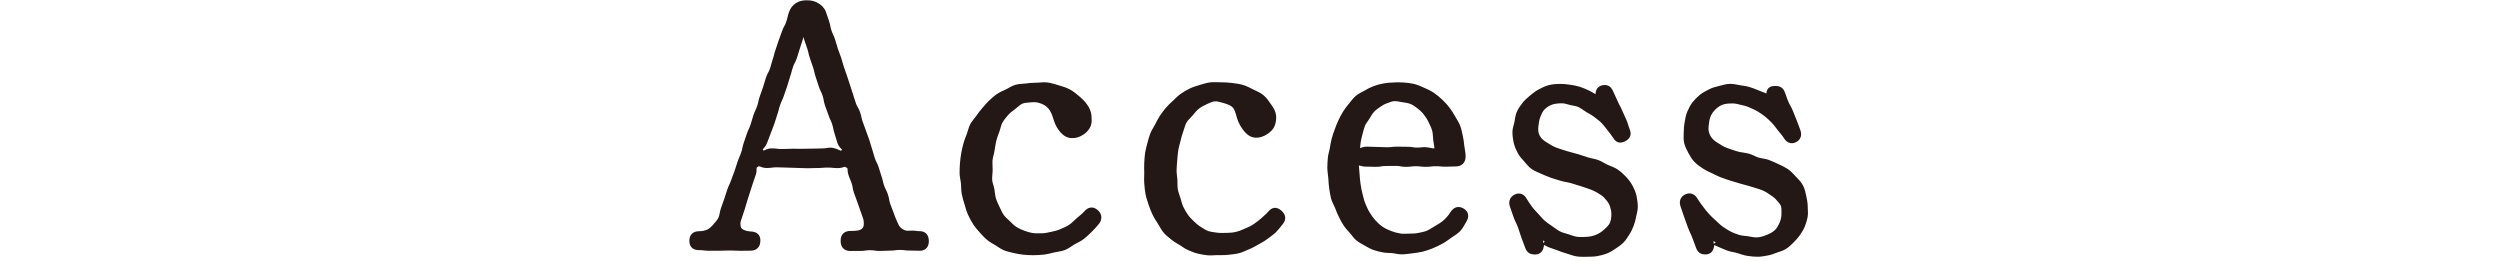
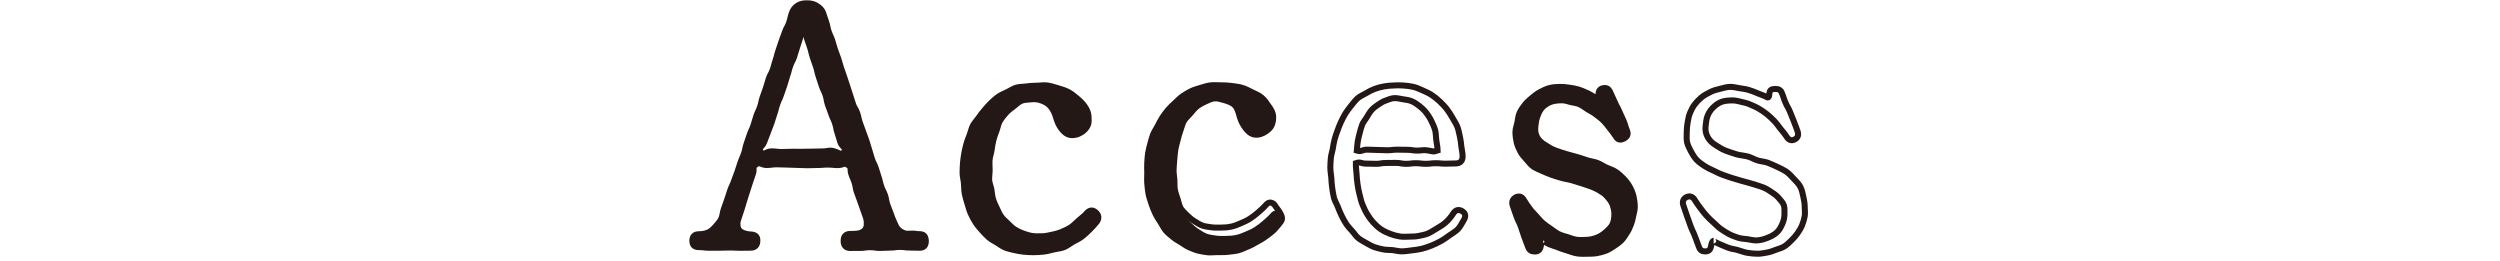
<svg xmlns="http://www.w3.org/2000/svg" version="1.1" id="レイヤー_2" x="0px" y="0px" width="248.986px" height="25.992px" viewBox="0 0 248.986 25.992" enable-background="new 0 0 248.986 25.992" xml:space="preserve">
  <g>
    <g>
      <g>
        <path fill="#231815" d="M92.209,23.984c0,0.439-0.169,0.689-0.608,0.689c-0.495,0-0.495-0.019-0.99-0.019     c-0.496,0-0.496-0.062-0.991-0.062c-0.493,0-0.493,0.069-0.987,0.069c-0.496,0-0.496,0.032-0.992,0.032     c-0.497,0-0.497-0.074-0.994-0.074c-0.498,0-0.498,0.075-0.996,0.075s-0.498,0.001-0.996,0.001c-0.44,0-0.654-0.285-0.631-0.749     c0-0.417,0.226-0.647,0.666-0.647c0.447,0,0.811-0.014,1.074-0.127c0.378-0.162,0.565-0.462,0.565-0.857     c0-0.162,0.001-0.372-0.068-0.604c-0.142-0.442-0.164-0.436-0.308-0.876s-0.163-0.435-0.307-0.875     c-0.145-0.442-0.175-0.432-0.32-0.874c-0.145-0.443-0.073-0.468-0.218-0.911c-0.145-0.444-0.185-0.432-0.33-0.876     c-0.145-0.444,0.073-0.6-0.314-0.862c-0.419-0.286-0.491,0.006-0.998,0.006c-0.509,0-0.509-0.053-1.019-0.053     c-0.508,0-0.508,0.044-1.016,0.044c-0.509,0-0.509,0.022-1.018,0.022c-0.507,0-0.507-0.031-1.014-0.031     c-0.509,0-0.509-0.033-1.019-0.033c-0.51,0-0.51-0.028-1.021-0.028c-0.512,0-0.512,0.069-1.023,0.069s-0.623-0.342-1.048-0.058     c-0.388,0.258-0.144,0.472-0.294,0.912c-0.149,0.44-0.15,0.44-0.3,0.881c-0.15,0.442-0.137,0.447-0.288,0.89     c-0.151,0.443-0.131,0.449-0.282,0.893c-0.151,0.445-0.12,0.456-0.271,0.9c-0.151,0.444-0.145,0.447-0.298,0.891     c-0.07,0.186-0.113,0.354-0.113,0.539c0,0.367,0.1,0.654,0.397,0.829c0.227,0.133,0.549,0.228,0.951,0.247     c0.439,0.023,0.66,0.209,0.637,0.626c0,0.439-0.23,0.685-0.67,0.685c-0.511,0-0.511,0.011-1.021,0.011     c-0.513,0-0.513-0.03-1.027-0.03c-0.514,0-0.514,0.022-1.028,0.022c-0.516,0-0.516,0.005-1.031,0.005s-0.516-0.064-1.031-0.064     c-0.44,0-0.662-0.188-0.662-0.628s0.222-0.654,0.662-0.654c0.338,0,0.651-0.06,0.931-0.186c0.28-0.126,0.505-0.345,0.726-0.599     c0.191-0.221,0.418-0.455,0.565-0.771c0.173-0.459,0.09-0.488,0.25-0.951s0.167-0.461,0.327-0.924     c0.16-0.463,0.144-0.468,0.304-0.931c0.16-0.464,0.212-0.446,0.373-0.91s0.182-0.456,0.342-0.92s0.144-0.469,0.304-0.933     c0.16-0.463,0.198-0.45,0.358-0.913c0.16-0.464,0.093-0.487,0.253-0.951c0.16-0.463,0.156-0.464,0.315-0.927     c0.16-0.462,0.209-0.444,0.369-0.906s0.125-0.475,0.284-0.937c0.16-0.465,0.212-0.447,0.372-0.911s0.098-0.485,0.258-0.949     c0.16-0.463,0.166-0.461,0.326-0.925c0.161-0.465,0.126-0.477,0.287-0.942c0.16-0.464,0.239-0.437,0.399-0.901     c0.16-0.464,0.122-0.477,0.282-0.941c0.16-0.463,0.117-0.478,0.277-0.941c0.161-0.466,0.152-0.469,0.313-0.934     c0.161-0.466,0.178-0.46,0.338-0.927c0.162-0.468,0.246-0.438,0.408-0.906c0.162-0.468,0.111-0.485,0.27-0.954     c0.118-0.368,0.33-0.617,0.601-0.79c0.257-0.165,0.57-0.23,0.965-0.219c0.38,0,0.669,0.089,0.92,0.245     c0.269,0.167,0.52,0.372,0.64,0.719c0.154,0.453,0.155,0.453,0.308,0.907c0.154,0.454,0.088,0.476,0.241,0.929     c0.154,0.454,0.205,0.437,0.358,0.89c0.154,0.454,0.121,0.465,0.275,0.919c0.154,0.455,0.176,0.447,0.33,0.901     s0.121,0.465,0.274,0.919c0.154,0.454,0.161,0.451,0.314,0.905c0.154,0.455,0.148,0.457,0.302,0.911     c0.153,0.453,0.139,0.458,0.292,0.911c0.153,0.452,0.141,0.456,0.294,0.908c0.154,0.453,0.256,0.419,0.409,0.872     c0.154,0.455,0.1,0.474,0.254,0.929c0.153,0.454,0.174,0.447,0.328,0.901s0.173,0.447,0.327,0.901     c0.154,0.455,0.129,0.464,0.283,0.92c0.154,0.454,0.122,0.466,0.276,0.921c0.154,0.454,0.222,0.431,0.376,0.885     s0.133,0.461,0.287,0.915c0.154,0.456,0.107,0.473,0.262,0.929c0.155,0.457,0.225,0.433,0.379,0.89     c0.155,0.458,0.079,0.484,0.234,0.942c0.155,0.458,0.189,0.446,0.344,0.904c0.097,0.292,0.198,0.546,0.299,0.765     c0.14,0.3,0.237,0.569,0.385,0.729c0.173,0.198,0.412,0.345,0.671,0.437c0.226,0.081,0.498,0.032,0.79,0.032     c0.365,0,0.365,0.057,0.729,0.057C92.017,23.326,92.186,23.545,92.209,23.984z M84.071,15.125c0.302-0.39-0.223-0.49-0.376-0.959     c-0.153-0.47-0.135-0.475-0.288-0.944c-0.154-0.471-0.095-0.49-0.249-0.961s-0.219-0.45-0.372-0.921     c-0.153-0.47-0.184-0.46-0.337-0.93c-0.154-0.473-0.083-0.495-0.237-0.968c-0.154-0.471-0.225-0.447-0.378-0.919     c-0.154-0.472-0.155-0.472-0.309-0.943c-0.153-0.47-0.106-0.484-0.26-0.955c-0.154-0.472-0.17-0.467-0.324-0.939     c-0.154-0.473-0.11-0.487-0.265-0.96c-0.154-0.475-0.168-0.47-0.323-0.944c-0.154-0.474,0.183-0.983-0.315-0.992     c-0.496-0.009-0.187,0.506-0.349,0.975c-0.162,0.469-0.144,0.476-0.306,0.945c-0.163,0.472-0.132,0.482-0.295,0.954     c-0.162,0.47-0.234,0.445-0.397,0.916c-0.163,0.471-0.123,0.485-0.286,0.956c-0.163,0.472-0.128,0.483-0.292,0.955     c-0.163,0.471-0.162,0.472-0.325,0.942c-0.163,0.473-0.213,0.455-0.376,0.927c-0.163,0.47-0.121,0.484-0.283,0.954     c-0.163,0.473-0.143,0.479-0.306,0.952c-0.164,0.473-0.193,0.463-0.356,0.936c-0.164,0.475-0.195,0.464-0.359,0.938     c-0.164,0.475-0.646,0.581-0.348,0.985c0.305,0.414,0.553-0.05,1.067-0.05c0.513,0,0.513,0.065,1.026,0.065     c0.514,0,0.514-0.025,1.027-0.025c0.512,0,0.512,0.002,1.023,0.002c0.514,0,0.514-0.015,1.029-0.015s0.515-0.021,1.03-0.021     c0.517,0,0.542-0.154,1.044-0.031C83.574,15.188,83.754,15.533,84.071,15.125z" />
        <path fill="none" stroke="#231815" stroke-width="0.6" stroke-linecap="round" stroke-miterlimit="10" d="M92.209,23.984     c0,0.439-0.169,0.689-0.608,0.689c-0.495,0-0.495-0.019-0.99-0.019c-0.496,0-0.496-0.062-0.991-0.062     c-0.493,0-0.493,0.069-0.987,0.069c-0.496,0-0.496,0.032-0.992,0.032c-0.497,0-0.497-0.074-0.994-0.074     c-0.498,0-0.498,0.075-0.996,0.075s-0.498,0.001-0.996,0.001c-0.44,0-0.654-0.285-0.631-0.749c0-0.417,0.226-0.647,0.666-0.647     c0.447,0,0.811-0.014,1.074-0.127c0.378-0.162,0.565-0.462,0.565-0.857c0-0.162,0.001-0.372-0.068-0.604     c-0.142-0.442-0.164-0.436-0.308-0.876s-0.163-0.435-0.307-0.875c-0.145-0.442-0.175-0.432-0.32-0.874     c-0.145-0.443-0.073-0.468-0.218-0.911c-0.145-0.444-0.185-0.432-0.33-0.876c-0.145-0.444,0.073-0.6-0.314-0.862     c-0.419-0.286-0.491,0.006-0.998,0.006c-0.509,0-0.509-0.053-1.019-0.053c-0.508,0-0.508,0.044-1.016,0.044     c-0.509,0-0.509,0.022-1.018,0.022c-0.507,0-0.507-0.031-1.014-0.031c-0.509,0-0.509-0.033-1.019-0.033     c-0.51,0-0.51-0.028-1.021-0.028c-0.512,0-0.512,0.069-1.023,0.069s-0.623-0.342-1.048-0.058     c-0.388,0.258-0.144,0.472-0.294,0.912c-0.149,0.44-0.15,0.44-0.3,0.881c-0.15,0.442-0.137,0.447-0.288,0.89     c-0.151,0.443-0.131,0.449-0.282,0.893c-0.151,0.445-0.12,0.456-0.271,0.9c-0.151,0.444-0.145,0.447-0.298,0.891     c-0.07,0.186-0.113,0.354-0.113,0.539c0,0.367,0.1,0.654,0.397,0.829c0.227,0.133,0.549,0.228,0.951,0.247     c0.439,0.023,0.66,0.209,0.637,0.626c0,0.439-0.23,0.685-0.67,0.685c-0.511,0-0.511,0.011-1.021,0.011     c-0.513,0-0.513-0.03-1.027-0.03c-0.514,0-0.514,0.022-1.028,0.022c-0.516,0-0.516,0.005-1.031,0.005s-0.516-0.064-1.031-0.064     c-0.44,0-0.662-0.188-0.662-0.628s0.222-0.654,0.662-0.654c0.338,0,0.651-0.06,0.931-0.186c0.28-0.126,0.505-0.345,0.726-0.599     c0.191-0.221,0.418-0.455,0.565-0.771c0.173-0.459,0.09-0.488,0.25-0.951s0.167-0.461,0.327-0.924     c0.16-0.463,0.144-0.468,0.304-0.931c0.16-0.464,0.212-0.446,0.373-0.91s0.182-0.456,0.342-0.92s0.144-0.469,0.304-0.933     c0.16-0.463,0.198-0.45,0.358-0.913c0.16-0.464,0.093-0.487,0.253-0.951c0.16-0.463,0.156-0.464,0.315-0.927     c0.16-0.462,0.209-0.444,0.369-0.906s0.125-0.475,0.284-0.937c0.16-0.465,0.212-0.447,0.372-0.911s0.098-0.485,0.258-0.949     c0.16-0.463,0.166-0.461,0.326-0.925c0.161-0.465,0.126-0.477,0.287-0.942c0.16-0.464,0.239-0.437,0.399-0.901     c0.16-0.464,0.122-0.477,0.282-0.941c0.16-0.463,0.117-0.478,0.277-0.941c0.161-0.466,0.152-0.469,0.313-0.934     c0.161-0.466,0.178-0.46,0.338-0.927c0.162-0.468,0.246-0.438,0.408-0.906c0.162-0.468,0.111-0.485,0.27-0.954     c0.118-0.368,0.33-0.617,0.601-0.79c0.257-0.165,0.57-0.23,0.965-0.219c0.38,0,0.669,0.089,0.92,0.245     c0.269,0.167,0.52,0.372,0.64,0.719c0.154,0.453,0.155,0.453,0.308,0.907c0.154,0.454,0.088,0.476,0.241,0.929     c0.154,0.454,0.205,0.437,0.358,0.89c0.154,0.454,0.121,0.465,0.275,0.919c0.154,0.455,0.176,0.447,0.33,0.901     s0.121,0.465,0.274,0.919c0.154,0.454,0.161,0.451,0.314,0.905c0.154,0.455,0.148,0.457,0.302,0.911     c0.153,0.453,0.139,0.458,0.292,0.911c0.153,0.452,0.141,0.456,0.294,0.908c0.154,0.453,0.256,0.419,0.409,0.872     c0.154,0.455,0.1,0.474,0.254,0.929c0.153,0.454,0.174,0.447,0.328,0.901s0.173,0.447,0.327,0.901     c0.154,0.455,0.129,0.464,0.283,0.92c0.154,0.454,0.122,0.466,0.276,0.921c0.154,0.454,0.222,0.431,0.376,0.885     s0.133,0.461,0.287,0.915c0.154,0.456,0.107,0.473,0.262,0.929c0.155,0.457,0.225,0.433,0.379,0.89     c0.155,0.458,0.079,0.484,0.234,0.942c0.155,0.458,0.189,0.446,0.344,0.904c0.097,0.292,0.198,0.546,0.299,0.765     c0.14,0.3,0.237,0.569,0.385,0.729c0.173,0.198,0.412,0.345,0.671,0.437c0.226,0.081,0.498,0.032,0.79,0.032     c0.365,0,0.365,0.057,0.729,0.057C92.017,23.326,92.186,23.545,92.209,23.984z M84.071,15.125c0.302-0.39-0.223-0.49-0.376-0.959     c-0.153-0.47-0.135-0.475-0.288-0.944c-0.154-0.471-0.095-0.49-0.249-0.961s-0.219-0.45-0.372-0.921     c-0.153-0.47-0.184-0.46-0.337-0.93c-0.154-0.473-0.083-0.495-0.237-0.968c-0.154-0.471-0.225-0.447-0.378-0.919     c-0.154-0.472-0.155-0.472-0.309-0.943c-0.153-0.47-0.106-0.484-0.26-0.955c-0.154-0.472-0.17-0.467-0.324-0.939     c-0.154-0.473-0.11-0.487-0.265-0.96c-0.154-0.475-0.168-0.47-0.323-0.944c-0.154-0.474,0.183-0.983-0.315-0.992     c-0.496-0.009-0.187,0.506-0.349,0.975c-0.162,0.469-0.144,0.476-0.306,0.945c-0.163,0.472-0.132,0.482-0.295,0.954     c-0.162,0.47-0.234,0.445-0.397,0.916c-0.163,0.471-0.123,0.485-0.286,0.956c-0.163,0.472-0.128,0.483-0.292,0.955     c-0.163,0.471-0.162,0.472-0.325,0.942c-0.163,0.473-0.213,0.455-0.376,0.927c-0.163,0.47-0.121,0.484-0.283,0.954     c-0.163,0.473-0.143,0.479-0.306,0.952c-0.164,0.473-0.193,0.463-0.356,0.936c-0.164,0.475-0.195,0.464-0.359,0.938     c-0.164,0.475-0.646,0.581-0.348,0.985c0.305,0.414,0.553-0.05,1.067-0.05c0.513,0,0.513,0.065,1.026,0.065     c0.514,0,0.514-0.025,1.027-0.025c0.512,0,0.512,0.002,1.023,0.002c0.514,0,0.514-0.015,1.029-0.015s0.515-0.021,1.03-0.021     c0.517,0,0.542-0.154,1.044-0.031C83.574,15.188,83.754,15.533,84.071,15.125z" />
      </g>
      <g>
        <path fill="#231815" d="M109.23,22.092c-0.219,0.279-0.463,0.53-0.702,0.771c-0.248,0.251-0.502,0.491-0.773,0.701     c-0.276,0.214-0.601,0.349-0.901,0.519c-0.301,0.172-0.572,0.409-0.896,0.536c-0.319,0.126-0.678,0.144-1.02,0.227     c-0.331,0.081-0.663,0.173-1.015,0.214c-0.336,0.039-0.682,0.053-1.038,0.056c-0.324,0-0.637-0.016-0.942-0.05     c-0.321-0.037-0.631-0.087-0.931-0.162c-0.31-0.077-0.625-0.136-0.912-0.255c-0.292-0.121-0.545-0.319-0.813-0.483     c-0.267-0.163-0.552-0.304-0.795-0.509c-0.237-0.199-0.45-0.435-0.665-0.674c-0.231-0.258-0.462-0.521-0.652-0.81     c-0.188-0.286-0.348-0.596-0.495-0.913c-0.143-0.309-0.224-0.647-0.328-0.984c-0.1-0.321-0.205-0.648-0.269-0.996     c-0.062-0.331-0.053-0.679-0.083-1.034c-0.028-0.335-0.133-0.677-0.133-1.033c0-0.329,0.015-0.653,0.039-0.968     c0.024-0.328,0.077-0.648,0.127-0.96c0.052-0.324,0.135-0.638,0.215-0.944c0.083-0.315,0.213-0.609,0.325-0.906     c0.115-0.304,0.173-0.631,0.318-0.915c0.147-0.286,0.387-0.519,0.566-0.784c0.179-0.266,0.375-0.514,0.585-0.759     c0.22-0.256,0.423-0.511,0.658-0.727c0.248-0.228,0.487-0.453,0.752-0.636c0.274-0.188,0.582-0.306,0.874-0.446     c0.295-0.144,0.57-0.34,0.884-0.435c0.311-0.093,0.649-0.074,0.978-0.12c0.318-0.044,0.638-0.075,0.974-0.075     c0.383,0,0.753-0.072,1.1-0.032c0.379,0.045,0.729,0.175,1.065,0.268c0.365,0.101,0.712,0.21,1.026,0.368     c0.332,0.167,0.611,0.399,0.886,0.63c0.325,0.265,0.576,0.523,0.767,0.787c0.245,0.338,0.375,0.658,0.401,0.996     c0.022,0.331,0.042,0.632-0.057,0.884c-0.108,0.277-0.311,0.503-0.565,0.685c-0.371,0.255-0.789,0.381-1.229,0.312     c-0.367-0.079-0.652-0.349-0.908-0.701c-0.196-0.271-0.346-0.618-0.477-1.051c-0.139-0.509-0.348-0.838-0.51-1.046     c-0.255-0.324-0.626-0.557-1.159-0.695c-0.302-0.084-0.597-0.078-0.909-0.044c-0.292,0.033-0.615,0.022-0.915,0.159     c-0.262,0.12-0.482,0.356-0.75,0.556c-0.265,0.199-0.538,0.392-0.759,0.653c-0.209,0.248-0.435,0.507-0.604,0.811     c-0.156,0.28-0.203,0.627-0.325,0.955c-0.112,0.301-0.23,0.609-0.314,0.949c-0.076,0.312-0.121,0.64-0.173,0.983     c-0.048,0.32-0.175,0.645-0.203,0.993c-0.026,0.324,0.021,0.664,0.013,1.013c-0.004,0.332-0.07,0.658-0.048,0.969     c0.023,0.331,0.17,0.636,0.224,0.941c0.057,0.325,0.066,0.65,0.157,0.948c0.096,0.314,0.236,0.602,0.37,0.885     c0.138,0.294,0.265,0.589,0.444,0.85c0.185,0.264,0.432,0.459,0.65,0.671c0.228,0.22,0.436,0.454,0.7,0.616     c0.263,0.162,0.545,0.3,0.844,0.405c0.286,0.101,0.588,0.199,0.907,0.248c0.297,0.045,0.614,0.029,0.939,0.029     c0.347,0,0.677-0.082,1.01-0.151c0.332-0.07,0.658-0.148,0.976-0.287c0.305-0.134,0.624-0.265,0.916-0.462     c0.273-0.185,0.512-0.434,0.774-0.674c0.243-0.223,0.536-0.416,0.77-0.687c0.278-0.324,0.563-0.415,0.888-0.16     C109.434,21.388,109.485,21.744,109.23,22.092z" />
        <path fill="none" stroke="#231815" stroke-width="0.6" stroke-linecap="round" stroke-miterlimit="10" d="M109.23,22.092     c-0.219,0.279-0.463,0.53-0.702,0.771c-0.248,0.251-0.502,0.491-0.773,0.701c-0.276,0.214-0.601,0.349-0.901,0.519     c-0.301,0.172-0.572,0.409-0.896,0.536c-0.319,0.126-0.678,0.144-1.02,0.227c-0.331,0.081-0.663,0.173-1.015,0.214     c-0.336,0.039-0.682,0.053-1.038,0.056c-0.324,0-0.637-0.016-0.942-0.05c-0.321-0.037-0.631-0.087-0.931-0.162     c-0.31-0.077-0.625-0.136-0.912-0.255c-0.292-0.121-0.545-0.319-0.813-0.483c-0.267-0.163-0.552-0.304-0.795-0.509     c-0.237-0.199-0.45-0.435-0.665-0.674c-0.231-0.258-0.462-0.521-0.652-0.81c-0.188-0.286-0.348-0.596-0.495-0.913     c-0.143-0.309-0.224-0.647-0.328-0.984c-0.1-0.321-0.205-0.648-0.269-0.996c-0.062-0.331-0.053-0.679-0.083-1.034     c-0.028-0.335-0.133-0.677-0.133-1.033c0-0.329,0.015-0.653,0.039-0.968c0.024-0.328,0.077-0.648,0.127-0.96     c0.052-0.324,0.135-0.638,0.215-0.944c0.083-0.315,0.213-0.609,0.325-0.906c0.115-0.304,0.173-0.631,0.318-0.915     c0.147-0.286,0.387-0.519,0.566-0.784c0.179-0.266,0.375-0.514,0.585-0.759c0.22-0.256,0.423-0.511,0.658-0.727     c0.248-0.228,0.487-0.453,0.752-0.636c0.274-0.188,0.582-0.306,0.874-0.446c0.295-0.144,0.57-0.34,0.884-0.435     c0.311-0.093,0.649-0.074,0.978-0.12c0.318-0.044,0.638-0.075,0.974-0.075c0.383,0,0.753-0.072,1.1-0.032     c0.379,0.045,0.729,0.175,1.065,0.268c0.365,0.101,0.712,0.21,1.026,0.368c0.332,0.167,0.611,0.399,0.886,0.63     c0.325,0.265,0.576,0.523,0.767,0.787c0.245,0.338,0.375,0.658,0.401,0.996c0.022,0.331,0.042,0.632-0.057,0.884     c-0.108,0.277-0.311,0.503-0.565,0.685c-0.371,0.255-0.789,0.381-1.229,0.312c-0.367-0.079-0.652-0.349-0.908-0.701     c-0.196-0.271-0.346-0.618-0.477-1.051c-0.139-0.509-0.348-0.838-0.51-1.046c-0.255-0.324-0.626-0.557-1.159-0.695     c-0.302-0.084-0.597-0.078-0.909-0.044c-0.292,0.033-0.615,0.022-0.915,0.159c-0.262,0.12-0.482,0.356-0.75,0.556     c-0.265,0.199-0.538,0.392-0.759,0.653c-0.209,0.248-0.435,0.507-0.604,0.811c-0.156,0.28-0.203,0.627-0.325,0.955     c-0.112,0.301-0.23,0.609-0.314,0.949c-0.076,0.312-0.121,0.64-0.173,0.983c-0.048,0.32-0.175,0.645-0.203,0.993     c-0.026,0.324,0.021,0.664,0.013,1.013c-0.004,0.332-0.07,0.658-0.048,0.969c0.023,0.331,0.17,0.636,0.224,0.941     c0.057,0.325,0.066,0.65,0.157,0.948c0.096,0.314,0.236,0.602,0.37,0.885c0.138,0.294,0.265,0.589,0.444,0.85     c0.185,0.264,0.432,0.459,0.65,0.671c0.228,0.22,0.436,0.454,0.7,0.616c0.263,0.162,0.545,0.3,0.844,0.405     c0.286,0.101,0.588,0.199,0.907,0.248c0.297,0.045,0.614,0.029,0.939,0.029c0.347,0,0.677-0.082,1.01-0.151     c0.332-0.07,0.658-0.148,0.976-0.287c0.305-0.134,0.624-0.265,0.916-0.462c0.273-0.185,0.512-0.434,0.774-0.674     c0.243-0.223,0.536-0.416,0.77-0.687c0.278-0.324,0.563-0.415,0.888-0.16C109.434,21.388,109.485,21.744,109.23,22.092z" />
      </g>
      <g>
        <path fill="#231815" d="M127.557,22.086c-0.219,0.279-0.43,0.562-0.669,0.803c-0.249,0.251-0.546,0.441-0.816,0.651     c-0.276,0.214-0.583,0.374-0.882,0.544c-0.301,0.172-0.598,0.344-0.922,0.471c-0.319,0.126-0.63,0.298-0.972,0.381     c-0.331,0.081-0.682,0.105-1.034,0.146c-0.336,0.039-0.684,0.023-1.04,0.026c-0.324,0-0.644,0.051-0.949,0.017     c-0.321-0.037-0.639-0.089-0.938-0.164c-0.31-0.077-0.603-0.21-0.89-0.329c-0.292-0.121-0.539-0.323-0.808-0.487     c-0.267-0.163-0.545-0.308-0.788-0.513c-0.237-0.199-0.494-0.39-0.708-0.629c-0.231-0.258-0.371-0.585-0.561-0.874     c-0.188-0.286-0.378-0.569-0.524-0.887c-0.143-0.309-0.279-0.624-0.383-0.961c-0.1-0.321-0.225-0.647-0.29-0.995     c-0.062-0.331-0.093-0.679-0.123-1.034c-0.028-0.335,0-0.684,0-1.04c0-0.329-0.026-0.651-0.002-0.966     c0.024-0.328,0.032-0.655,0.082-0.967c0.052-0.324,0.14-0.639,0.22-0.945c0.083-0.315,0.168-0.63,0.28-0.927     c0.115-0.304,0.312-0.568,0.458-0.853c0.147-0.286,0.284-0.577,0.463-0.843s0.365-0.528,0.576-0.773     c0.22-0.256,0.462-0.478,0.698-0.693c0.248-0.228,0.473-0.476,0.738-0.658c0.273-0.188,0.56-0.361,0.852-0.502     c0.295-0.143,0.616-0.234,0.931-0.329c0.311-0.093,0.628-0.2,0.957-0.246c0.318-0.044,0.652-0.014,0.988-0.014     c0.383,0,0.748,0.018,1.094,0.058c0.379,0.045,0.744,0.092,1.08,0.185c0.365,0.101,0.684,0.28,0.999,0.438     c0.332,0.167,0.684,0.297,0.959,0.527c0.325,0.265,0.515,0.596,0.706,0.859c0.245,0.338,0.43,0.649,0.456,0.987     c0.021,0.331-0.029,0.625-0.128,0.877c-0.108,0.277-0.319,0.468-0.573,0.649c-0.371,0.255-0.751,0.389-1.19,0.319     c-0.367-0.079-0.636-0.329-0.892-0.682c-0.196-0.271-0.392-0.595-0.522-1.027c-0.139-0.509-0.264-0.892-0.426-1.1     c-0.255-0.324-0.69-0.5-1.223-0.639c-0.302-0.084-0.606-0.18-0.917-0.146c-0.292,0.033-0.578,0.173-0.878,0.31     c-0.262,0.12-0.537,0.262-0.805,0.461c-0.265,0.199-0.468,0.465-0.688,0.727c-0.209,0.248-0.484,0.467-0.653,0.771     c-0.156,0.28-0.224,0.62-0.346,0.948c-0.112,0.301-0.195,0.622-0.278,0.962c-0.076,0.312-0.178,0.631-0.23,0.975     c-0.048,0.32-0.073,0.655-0.101,1.004c-0.025,0.324-0.058,0.66-0.065,1.009c-0.004,0.332,0.06,0.65,0.082,0.961     c0.023,0.331-0.01,0.657,0.043,0.963c0.057,0.326,0.183,0.624,0.273,0.922c0.096,0.314,0.164,0.63,0.297,0.913     c0.138,0.294,0.307,0.567,0.485,0.828c0.185,0.264,0.405,0.483,0.624,0.695c0.228,0.22,0.46,0.426,0.724,0.588     c0.263,0.162,0.526,0.35,0.825,0.455c0.286,0.101,0.606,0.126,0.925,0.175c0.297,0.045,0.609,0.027,0.935,0.027     c0.347,0,0.681-0.025,1.014-0.096c0.332-0.069,0.64-0.199,0.958-0.338c0.305-0.134,0.618-0.262,0.911-0.459     c0.273-0.185,0.554-0.38,0.816-0.62c0.243-0.223,0.515-0.441,0.747-0.712c0.277-0.324,0.514-0.354,0.838-0.1     C127.721,21.449,127.812,21.738,127.557,22.086z" />
-         <path fill="none" stroke="#231815" stroke-width="0.6" stroke-linecap="round" stroke-miterlimit="10" d="M127.557,22.086     c-0.219,0.279-0.43,0.562-0.669,0.803c-0.249,0.251-0.546,0.441-0.816,0.651c-0.276,0.214-0.583,0.374-0.882,0.544     c-0.301,0.172-0.598,0.344-0.922,0.471c-0.319,0.126-0.63,0.298-0.972,0.381c-0.331,0.081-0.682,0.105-1.034,0.146     c-0.336,0.039-0.684,0.023-1.04,0.026c-0.324,0-0.644,0.051-0.949,0.017c-0.321-0.037-0.639-0.089-0.938-0.164     c-0.31-0.077-0.603-0.21-0.89-0.329c-0.292-0.121-0.539-0.323-0.808-0.487c-0.267-0.163-0.545-0.308-0.788-0.513     c-0.237-0.199-0.494-0.39-0.708-0.629c-0.231-0.258-0.371-0.585-0.561-0.874c-0.188-0.286-0.378-0.569-0.524-0.887     c-0.143-0.309-0.279-0.624-0.383-0.961c-0.1-0.321-0.225-0.647-0.29-0.995c-0.062-0.331-0.093-0.679-0.123-1.034     c-0.028-0.335,0-0.684,0-1.04c0-0.329-0.026-0.651-0.002-0.966c0.024-0.328,0.032-0.655,0.082-0.967     c0.052-0.324,0.14-0.639,0.22-0.945c0.083-0.315,0.168-0.63,0.28-0.927c0.115-0.304,0.312-0.568,0.458-0.853     c0.147-0.286,0.284-0.577,0.463-0.843s0.365-0.528,0.576-0.773c0.22-0.256,0.462-0.478,0.698-0.693     c0.248-0.228,0.473-0.476,0.738-0.658c0.273-0.188,0.56-0.361,0.852-0.502c0.295-0.143,0.616-0.234,0.931-0.329     c0.311-0.093,0.628-0.2,0.957-0.246c0.318-0.044,0.652-0.014,0.988-0.014c0.383,0,0.748,0.018,1.094,0.058     c0.379,0.045,0.744,0.092,1.08,0.185c0.365,0.101,0.684,0.28,0.999,0.438c0.332,0.167,0.684,0.297,0.959,0.527     c0.325,0.265,0.515,0.596,0.706,0.859c0.245,0.338,0.43,0.649,0.456,0.987c0.021,0.331-0.029,0.625-0.128,0.877     c-0.108,0.277-0.319,0.468-0.573,0.649c-0.371,0.255-0.751,0.389-1.19,0.319c-0.367-0.079-0.636-0.329-0.892-0.682     c-0.196-0.271-0.392-0.595-0.522-1.027c-0.139-0.509-0.264-0.892-0.426-1.1c-0.255-0.324-0.69-0.5-1.223-0.639     c-0.302-0.084-0.606-0.18-0.917-0.146c-0.292,0.033-0.578,0.173-0.878,0.31c-0.262,0.12-0.537,0.262-0.805,0.461     c-0.265,0.199-0.468,0.465-0.688,0.727c-0.209,0.248-0.484,0.467-0.653,0.771c-0.156,0.28-0.224,0.62-0.346,0.948     c-0.112,0.301-0.195,0.622-0.278,0.962c-0.076,0.312-0.178,0.631-0.23,0.975c-0.048,0.32-0.073,0.655-0.101,1.004     c-0.025,0.324-0.058,0.66-0.065,1.009c-0.004,0.332,0.06,0.65,0.082,0.961c0.023,0.331-0.01,0.657,0.043,0.963     c0.057,0.326,0.183,0.624,0.273,0.922c0.096,0.314,0.164,0.63,0.297,0.913c0.138,0.294,0.307,0.567,0.485,0.828     c0.185,0.264,0.405,0.483,0.624,0.695c0.228,0.22,0.46,0.426,0.724,0.588c0.263,0.162,0.526,0.35,0.825,0.455     c0.286,0.101,0.606,0.126,0.925,0.175c0.297,0.045,0.609,0.027,0.935,0.027c0.347,0,0.681-0.025,1.014-0.096     c0.332-0.069,0.64-0.199,0.958-0.338c0.305-0.134,0.618-0.262,0.911-0.459c0.273-0.185,0.554-0.38,0.816-0.62     c0.243-0.223,0.515-0.441,0.747-0.712c0.277-0.324,0.514-0.354,0.838-0.1C127.721,21.449,127.812,21.738,127.557,22.086z" />
+         <path fill="none" stroke="#231815" stroke-width="0.6" stroke-linecap="round" stroke-miterlimit="10" d="M127.557,22.086     c-0.219,0.279-0.43,0.562-0.669,0.803c-0.249,0.251-0.546,0.441-0.816,0.651c-0.276,0.214-0.583,0.374-0.882,0.544     c-0.301,0.172-0.598,0.344-0.922,0.471c-0.319,0.126-0.63,0.298-0.972,0.381c-0.331,0.081-0.682,0.105-1.034,0.146     c-0.336,0.039-0.684,0.023-1.04,0.026c-0.324,0-0.644,0.051-0.949,0.017c-0.321-0.037-0.639-0.089-0.938-0.164     c-0.31-0.077-0.603-0.21-0.89-0.329c-0.292-0.121-0.539-0.323-0.808-0.487c-0.267-0.163-0.545-0.308-0.788-0.513     c-0.237-0.199-0.494-0.39-0.708-0.629c-0.231-0.258-0.371-0.585-0.561-0.874c-0.188-0.286-0.378-0.569-0.524-0.887     c-0.143-0.309-0.279-0.624-0.383-0.961c-0.1-0.321-0.225-0.647-0.29-0.995c-0.062-0.331-0.093-0.679-0.123-1.034     c-0.028-0.335,0-0.684,0-1.04c0-0.329-0.026-0.651-0.002-0.966c0.024-0.328,0.032-0.655,0.082-0.967     c0.052-0.324,0.14-0.639,0.22-0.945c0.083-0.315,0.168-0.63,0.28-0.927c0.115-0.304,0.312-0.568,0.458-0.853     c0.147-0.286,0.284-0.577,0.463-0.843s0.365-0.528,0.576-0.773c0.22-0.256,0.462-0.478,0.698-0.693     c0.248-0.228,0.473-0.476,0.738-0.658c0.273-0.188,0.56-0.361,0.852-0.502c0.295-0.143,0.616-0.234,0.931-0.329     c0.311-0.093,0.628-0.2,0.957-0.246c0.318-0.044,0.652-0.014,0.988-0.014c0.383,0,0.748,0.018,1.094,0.058     c0.379,0.045,0.744,0.092,1.08,0.185c0.365,0.101,0.684,0.28,0.999,0.438c0.332,0.167,0.684,0.297,0.959,0.527     c0.325,0.265,0.515,0.596,0.706,0.859c0.245,0.338,0.43,0.649,0.456,0.987c0.021,0.331-0.029,0.625-0.128,0.877     c-0.108,0.277-0.319,0.468-0.573,0.649c-0.371,0.255-0.751,0.389-1.19,0.319c-0.367-0.079-0.636-0.329-0.892-0.682     c-0.196-0.271-0.392-0.595-0.522-1.027c-0.139-0.509-0.264-0.892-0.426-1.1c-0.255-0.324-0.69-0.5-1.223-0.639     c-0.302-0.084-0.606-0.18-0.917-0.146c-0.292,0.033-0.578,0.173-0.878,0.31c-0.262,0.12-0.537,0.262-0.805,0.461     c-0.265,0.199-0.468,0.465-0.688,0.727c-0.209,0.248-0.484,0.467-0.653,0.771c-0.156,0.28-0.224,0.62-0.346,0.948     c-0.112,0.301-0.195,0.622-0.278,0.962c-0.076,0.312-0.178,0.631-0.23,0.975c-0.048,0.32-0.073,0.655-0.101,1.004     c-0.025,0.324-0.058,0.66-0.065,1.009c-0.004,0.332,0.06,0.65,0.082,0.961c0.023,0.331-0.01,0.657,0.043,0.963     c0.057,0.326,0.183,0.624,0.273,0.922c0.096,0.314,0.164,0.63,0.297,0.913c0.185,0.264,0.405,0.483,0.624,0.695c0.228,0.22,0.46,0.426,0.724,0.588c0.263,0.162,0.526,0.35,0.825,0.455     c0.286,0.101,0.606,0.126,0.925,0.175c0.297,0.045,0.609,0.027,0.935,0.027c0.347,0,0.681-0.025,1.014-0.096     c0.332-0.069,0.64-0.199,0.958-0.338c0.305-0.134,0.618-0.262,0.911-0.459c0.273-0.185,0.554-0.38,0.816-0.62     c0.243-0.223,0.515-0.441,0.747-0.712c0.277-0.324,0.514-0.354,0.838-0.1C127.721,21.449,127.812,21.738,127.557,22.086z" />
      </g>
      <g>
-         <path fill="#231815" d="M145.771,21.947c-0.182,0.289-0.325,0.62-0.574,0.877c-0.234,0.241-0.553,0.408-0.847,0.62     c-0.271,0.195-0.548,0.406-0.869,0.578c-0.301,0.162-0.604,0.313-0.916,0.435c-0.315,0.123-0.636,0.238-0.963,0.319     c-0.326,0.081-0.665,0.118-1.002,0.158c-0.331,0.04-0.668,0.099-1.011,0.099c-0.314,0-0.615-0.096-0.909-0.125     c-0.312-0.029-0.624-0.006-0.912-0.068c-0.306-0.065-0.611-0.128-0.891-0.229c-0.291-0.106-0.556-0.27-0.819-0.415     c-0.268-0.147-0.54-0.296-0.778-0.484c-0.236-0.187-0.393-0.463-0.601-0.689c-0.201-0.221-0.409-0.437-0.583-0.694     c-0.166-0.245-0.309-0.511-0.449-0.79c-0.152-0.295-0.276-0.602-0.396-0.918c-0.117-0.31-0.311-0.599-0.397-0.928     c-0.083-0.317-0.122-0.654-0.177-0.991c-0.053-0.324-0.062-0.661-0.087-1.004c-0.025-0.327-0.096-0.661-0.096-1.005     c0-0.319,0.024-0.637,0.05-0.945c0.024-0.317,0.142-0.619,0.193-0.925c0.052-0.312,0.098-0.62,0.177-0.921     c0.081-0.305,0.185-0.599,0.293-0.891c0.109-0.295,0.212-0.59,0.35-0.872c0.137-0.28,0.272-0.563,0.438-0.832     c0.18-0.285,0.375-0.543,0.574-0.784c0.213-0.259,0.406-0.524,0.641-0.733c0.247-0.22,0.562-0.335,0.834-0.5     c0.278-0.169,0.555-0.317,0.858-0.429c0.3-0.11,0.604-0.198,0.929-0.252c0.311-0.052,0.628-0.095,0.962-0.095     c0.255-0.022,0.565-0.022,0.936-0.001c0.354,0.023,0.693,0.06,1.021,0.135c0.341,0.078,0.647,0.229,0.96,0.364     c0.315,0.137,0.622,0.276,0.908,0.471c0.279,0.19,0.548,0.399,0.799,0.645c0.239,0.234,0.482,0.477,0.695,0.761     c0.209,0.27,0.381,0.558,0.547,0.845c0.169,0.291,0.357,0.574,0.482,0.884c0.124,0.311,0.173,0.647,0.253,0.976     c0.079,0.321,0.111,0.651,0.147,0.99c0.035,0.326,0.131,0.656,0.127,0.999c0,0.463-0.256,0.695-0.695,0.695     c-0.495,0-0.495,0.024-0.989,0.024c-0.495,0-0.495-0.046-0.99-0.046c-0.496,0-0.496,0.059-0.993,0.059     c-0.495,0-0.495-0.06-0.991-0.06s-0.496,0.062-0.993,0.062c-0.494,0-0.494-0.095-0.988-0.095c-0.497,0-0.497,0.009-0.994,0.009     s-0.497,0.085-0.995,0.085c-0.499,0-0.499-0.021-0.998-0.021s-0.536-0.209-1.007-0.044c-0.013,0.355,0.052,0.723,0.068,1.058     c0.017,0.354,0.05,0.691,0.099,1.022c0.052,0.35,0.107,0.684,0.195,1.007c0.091,0.339,0.152,0.679,0.282,0.99     c0.135,0.32,0.268,0.643,0.443,0.934c0.184,0.31,0.386,0.597,0.605,0.846c0.235,0.265,0.495,0.505,0.771,0.7     c0.281,0.199,0.603,0.345,0.927,0.473c0.312,0.123,0.647,0.215,0.999,0.271c0.327,0.053,0.674,0.017,1.035,0.013     c0.288,0,0.576-0.012,0.871-0.076c0.276-0.062,0.572-0.102,0.854-0.22c0.261-0.109,0.511-0.271,0.775-0.429     c0.359-0.222,0.709-0.41,0.977-0.646c0.318-0.281,0.579-0.588,0.768-0.89c0.231-0.37,0.524-0.508,0.918-0.276     C145.991,21.257,146.003,21.577,145.771,21.947z M143.18,14.993c-0.005-0.351-0.095-0.717-0.135-1.037     c-0.045-0.348-0.03-0.69-0.116-1.002c-0.093-0.334-0.242-0.638-0.385-0.93c-0.148-0.308-0.333-0.584-0.536-0.845     c-0.199-0.244-0.418-0.443-0.647-0.622c-0.242-0.188-0.486-0.359-0.763-0.475c-0.273-0.114-0.567-0.154-0.874-0.197     c-0.286-0.04-0.585-0.132-0.9-0.109c-0.297,0.023-0.563,0.15-0.828,0.242c-0.271,0.095-0.504,0.241-0.742,0.407     c-0.228,0.16-0.459,0.316-0.655,0.541c-0.181,0.206-0.322,0.451-0.477,0.712c-0.139,0.245-0.35,0.462-0.458,0.736     c-0.104,0.259-0.168,0.545-0.245,0.83c-0.073,0.271-0.146,0.552-0.195,0.845c-0.047,0.276-0.064,0.612-0.091,0.909     c0.479,0.146,0.515-0.094,1.016-0.094c0.5,0,0.5,0.031,1,0.031c0.501,0,0.501,0.03,1.001,0.03c0.498,0,0.498-0.059,0.997-0.059     c0.501,0,0.501,0.013,1.003,0.013s0.502,0.08,1.004,0.08c0.504,0,0.505-0.087,1.004-0.021     C142.672,15.048,142.704,15.159,143.18,14.993z" />
        <path fill="none" stroke="#231815" stroke-width="0.6" stroke-linecap="round" stroke-miterlimit="10" d="M145.771,21.947     c-0.182,0.289-0.325,0.62-0.574,0.877c-0.234,0.241-0.553,0.408-0.847,0.62c-0.271,0.195-0.548,0.406-0.869,0.578     c-0.301,0.162-0.604,0.313-0.916,0.435c-0.315,0.123-0.636,0.238-0.963,0.319c-0.326,0.081-0.665,0.118-1.002,0.158     c-0.331,0.04-0.668,0.099-1.011,0.099c-0.314,0-0.615-0.096-0.909-0.125c-0.312-0.029-0.624-0.006-0.912-0.068     c-0.306-0.065-0.611-0.128-0.891-0.229c-0.291-0.106-0.556-0.27-0.819-0.415c-0.268-0.147-0.54-0.296-0.778-0.484     c-0.236-0.187-0.393-0.463-0.601-0.689c-0.201-0.221-0.409-0.437-0.583-0.694c-0.166-0.245-0.309-0.511-0.449-0.79     c-0.152-0.295-0.276-0.602-0.396-0.918c-0.117-0.31-0.311-0.599-0.397-0.928c-0.083-0.317-0.122-0.654-0.177-0.991     c-0.053-0.324-0.062-0.661-0.087-1.004c-0.025-0.327-0.096-0.661-0.096-1.005c0-0.319,0.024-0.637,0.05-0.945     c0.024-0.317,0.142-0.619,0.193-0.925c0.052-0.312,0.098-0.62,0.177-0.921c0.081-0.305,0.185-0.599,0.293-0.891     c0.109-0.295,0.212-0.59,0.35-0.872c0.137-0.28,0.272-0.563,0.438-0.832c0.18-0.285,0.375-0.543,0.574-0.784     c0.213-0.259,0.406-0.524,0.641-0.733c0.247-0.22,0.562-0.335,0.834-0.5c0.278-0.169,0.555-0.317,0.858-0.429     c0.3-0.11,0.604-0.198,0.929-0.252c0.311-0.052,0.628-0.095,0.962-0.095c0.255-0.022,0.565-0.022,0.936-0.001     c0.354,0.023,0.693,0.06,1.021,0.135c0.341,0.078,0.647,0.229,0.96,0.364c0.315,0.137,0.622,0.276,0.908,0.471     c0.279,0.19,0.548,0.399,0.799,0.645c0.239,0.234,0.482,0.477,0.695,0.761c0.209,0.27,0.381,0.558,0.547,0.845     c0.169,0.291,0.357,0.574,0.482,0.884c0.124,0.311,0.173,0.647,0.253,0.976c0.079,0.321,0.111,0.651,0.147,0.99     c0.035,0.326,0.131,0.656,0.127,0.999c0,0.463-0.256,0.695-0.695,0.695c-0.495,0-0.495,0.024-0.989,0.024     c-0.495,0-0.495-0.046-0.99-0.046c-0.496,0-0.496,0.059-0.993,0.059c-0.495,0-0.495-0.06-0.991-0.06s-0.496,0.062-0.993,0.062     c-0.494,0-0.494-0.095-0.988-0.095c-0.497,0-0.497,0.009-0.994,0.009s-0.497,0.085-0.995,0.085c-0.499,0-0.499-0.021-0.998-0.021     s-0.536-0.209-1.007-0.044c-0.013,0.355,0.052,0.723,0.068,1.058c0.017,0.354,0.05,0.691,0.099,1.022     c0.052,0.35,0.107,0.684,0.195,1.007c0.091,0.339,0.152,0.679,0.282,0.99c0.135,0.32,0.268,0.643,0.443,0.934     c0.184,0.31,0.386,0.597,0.605,0.846c0.235,0.265,0.495,0.505,0.771,0.7c0.281,0.199,0.603,0.345,0.927,0.473     c0.312,0.123,0.647,0.215,0.999,0.271c0.327,0.053,0.674,0.017,1.035,0.013c0.288,0,0.576-0.012,0.871-0.076     c0.276-0.062,0.572-0.102,0.854-0.22c0.261-0.109,0.511-0.271,0.775-0.429c0.359-0.222,0.709-0.41,0.977-0.646     c0.318-0.281,0.579-0.588,0.768-0.89c0.231-0.37,0.524-0.508,0.918-0.276C145.991,21.257,146.003,21.577,145.771,21.947z      M143.18,14.993c-0.005-0.351-0.095-0.717-0.135-1.037c-0.045-0.348-0.03-0.69-0.116-1.002c-0.093-0.334-0.242-0.638-0.385-0.93     c-0.148-0.308-0.333-0.584-0.536-0.845c-0.199-0.244-0.418-0.443-0.647-0.622c-0.242-0.188-0.486-0.359-0.763-0.475     c-0.273-0.114-0.567-0.154-0.874-0.197c-0.286-0.04-0.585-0.132-0.9-0.109c-0.297,0.023-0.563,0.15-0.828,0.242     c-0.271,0.095-0.504,0.241-0.742,0.407c-0.228,0.16-0.459,0.316-0.655,0.541c-0.181,0.206-0.322,0.451-0.477,0.712     c-0.139,0.245-0.35,0.462-0.458,0.736c-0.104,0.259-0.168,0.545-0.245,0.83c-0.073,0.271-0.146,0.552-0.195,0.845     c-0.047,0.276-0.064,0.612-0.091,0.909c0.479,0.146,0.515-0.094,1.016-0.094c0.5,0,0.5,0.031,1,0.031     c0.501,0,0.501,0.03,1.001,0.03c0.498,0,0.498-0.059,0.997-0.059c0.501,0,0.501,0.013,1.003,0.013s0.502,0.08,1.004,0.08     c0.504,0,0.505-0.087,1.004-0.021C142.672,15.048,142.704,15.159,143.18,14.993z" />
      </g>
      <g>
        <path fill="#231815" d="M162.815,20.615c0,0.316-0.106,0.611-0.158,0.902c-0.054,0.308-0.126,0.594-0.237,0.872     c-0.112,0.284-0.231,0.557-0.403,0.812c-0.167,0.247-0.316,0.522-0.539,0.742c-0.225,0.222-0.483,0.402-0.737,0.569     c-0.259,0.171-0.524,0.344-0.812,0.457c-0.283,0.112-0.59,0.186-0.901,0.243c-0.294,0.054-0.608,0.053-0.929,0.059     c-0.336,0-0.686,0.021-1.035-0.033c-0.329-0.053-0.653-0.19-0.994-0.291c-0.318-0.095-0.646-0.202-0.975-0.34     c-0.289-0.12-0.555-0.178-0.756-0.266c-0.531-0.231-0.734-0.44-0.65-0.44c-0.093,0-0.17,0.239-0.239,0.621     s-0.271,0.526-0.594,0.526c-0.325,0-0.544-0.116-0.659-0.44c-0.188-0.512-0.195-0.509-0.386-1.02     c-0.191-0.513-0.155-0.525-0.346-1.037c-0.192-0.514-0.242-0.494-0.434-1.008c-0.191-0.513-0.167-0.522-0.358-1.035     c-0.139-0.37-0.047-0.687,0.322-0.872c0.371-0.162,0.625-0.006,0.811,0.342c0.163,0.281,0.355,0.544,0.54,0.8     c0.19,0.263,0.424,0.486,0.637,0.722c0.217,0.238,0.417,0.492,0.657,0.702c0.241,0.211,0.511,0.388,0.775,0.569     c0.269,0.193,0.526,0.391,0.799,0.535c0.291,0.155,0.612,0.213,0.907,0.312c0.309,0.104,0.604,0.22,0.917,0.263     c0.316,0.044,0.634,0.025,0.955,0.007c0.378-0.012,0.717-0.089,1.041-0.216c0.331-0.131,0.625-0.312,0.899-0.563     c0.272-0.249,0.541-0.486,0.677-0.796s0.171-0.668,0.171-1.038c0-0.295-0.07-0.562-0.152-0.812     c-0.086-0.266-0.228-0.489-0.407-0.705c-0.168-0.202-0.342-0.415-0.591-0.573c-0.241-0.161-0.562-0.367-0.991-0.541     c-0.307-0.125-0.668-0.244-1.07-0.376c-0.331-0.107-0.694-0.223-1.09-0.335c-0.341-0.094-0.681-0.125-0.982-0.219     c-0.341-0.105-0.662-0.194-0.953-0.299c-0.344-0.123-0.65-0.258-0.925-0.379c-0.35-0.155-0.661-0.286-0.897-0.438     c-0.288-0.197-0.483-0.485-0.701-0.722c-0.231-0.251-0.454-0.495-0.605-0.789c-0.151-0.292-0.297-0.599-0.369-0.934     c-0.068-0.313-0.12-0.652-0.12-1.003c0-0.336,0.138-0.646,0.195-0.95c0.062-0.324,0.087-0.648,0.214-0.938     c0.13-0.294,0.318-0.556,0.516-0.812c0.19-0.249,0.428-0.458,0.684-0.672c0.275-0.231,0.541-0.444,0.837-0.602     c0.311-0.164,0.62-0.325,0.952-0.408c0.332-0.082,0.68-0.113,1.032-0.113c0.31,0,0.624,0.026,0.939,0.076     c0.303,0.048,0.618,0.094,0.926,0.188c0.292,0.09,0.578,0.227,0.874,0.357c0.279,0.123,0.537,0.304,0.819,0.464     c0.162,0.116,0.272-0.051,0.296-0.444c0.022-0.324,0.23-0.529,0.625-0.529c0.301,0,0.461,0.213,0.577,0.514     c0.195,0.47,0.225,0.458,0.424,0.926s0.245,0.448,0.444,0.916c0.2,0.47,0.221,0.461,0.421,0.931     c0.199,0.47,0.145,0.493,0.339,0.965c0.14,0.371,0.028,0.597-0.319,0.782c-0.37,0.186-0.595,0.124-0.804-0.224     c-0.176-0.282-0.387-0.537-0.582-0.788c-0.202-0.262-0.399-0.524-0.623-0.753c-0.229-0.235-0.499-0.424-0.751-0.624     c-0.254-0.203-0.548-0.345-0.825-0.513c-0.275-0.167-0.526-0.382-0.825-0.515c-0.273-0.126-0.572-0.147-0.852-0.212     c-0.287-0.065-0.567-0.183-0.86-0.183c-0.385,0-0.745,0.03-1.051,0.123c-0.354,0.108-0.659,0.31-0.905,0.543     c-0.242,0.229-0.384,0.55-0.521,0.898c-0.116,0.296-0.168,0.629-0.21,1.012c-0.048,0.428-0.004,0.784,0.181,1.114     c0.174,0.312,0.447,0.558,0.83,0.782c0.243,0.152,0.554,0.364,0.992,0.53c0.31,0.116,0.673,0.23,1.08,0.354     c0.333,0.102,0.699,0.198,1.098,0.304c0.348,0.095,0.665,0.221,0.974,0.315c0.348,0.107,0.692,0.146,0.989,0.253     c0.349,0.126,0.629,0.336,0.909,0.461c0.353,0.159,0.679,0.257,0.921,0.416c0.307,0.2,0.563,0.438,0.796,0.678     c0.248,0.257,0.461,0.53,0.626,0.832s0.304,0.624,0.384,0.971C162.765,19.9,162.815,20.25,162.815,20.615z" />
        <path fill="none" stroke="#231815" stroke-width="0.6" stroke-linecap="round" stroke-miterlimit="10" d="M162.815,20.615     c0,0.316-0.106,0.611-0.158,0.902c-0.054,0.308-0.126,0.594-0.237,0.872c-0.112,0.284-0.231,0.557-0.403,0.812     c-0.167,0.247-0.316,0.522-0.539,0.742c-0.225,0.222-0.483,0.402-0.737,0.569c-0.259,0.171-0.524,0.344-0.812,0.457     c-0.283,0.112-0.59,0.186-0.901,0.243c-0.294,0.054-0.608,0.053-0.929,0.059c-0.336,0-0.686,0.021-1.035-0.033     c-0.329-0.053-0.653-0.19-0.994-0.291c-0.318-0.095-0.646-0.202-0.975-0.34c-0.289-0.12-0.555-0.178-0.756-0.266     c-0.531-0.231-0.734-0.44-0.65-0.44c-0.093,0-0.17,0.239-0.239,0.621s-0.271,0.526-0.594,0.526c-0.325,0-0.544-0.116-0.659-0.44     c-0.188-0.512-0.195-0.509-0.386-1.02c-0.191-0.513-0.155-0.525-0.346-1.037c-0.192-0.514-0.242-0.494-0.434-1.008     c-0.191-0.513-0.167-0.522-0.358-1.035c-0.139-0.37-0.047-0.687,0.322-0.872c0.371-0.162,0.625-0.006,0.811,0.342     c0.163,0.281,0.355,0.544,0.54,0.8c0.19,0.263,0.424,0.486,0.637,0.722c0.217,0.238,0.417,0.492,0.657,0.702     c0.241,0.211,0.511,0.388,0.775,0.569c0.269,0.193,0.526,0.391,0.799,0.535c0.291,0.155,0.612,0.213,0.907,0.312     c0.309,0.104,0.604,0.22,0.917,0.263c0.316,0.044,0.634,0.025,0.955,0.007c0.378-0.012,0.717-0.089,1.041-0.216     c0.331-0.131,0.625-0.312,0.899-0.563c0.272-0.249,0.541-0.486,0.677-0.796s0.171-0.668,0.171-1.038     c0-0.295-0.07-0.562-0.152-0.812c-0.086-0.266-0.228-0.489-0.407-0.705c-0.168-0.202-0.342-0.415-0.591-0.573     c-0.241-0.161-0.562-0.367-0.991-0.541c-0.307-0.125-0.668-0.244-1.07-0.376c-0.331-0.107-0.694-0.223-1.09-0.335     c-0.341-0.094-0.681-0.125-0.982-0.219c-0.341-0.105-0.662-0.194-0.953-0.299c-0.344-0.123-0.65-0.258-0.925-0.379     c-0.35-0.155-0.661-0.286-0.897-0.438c-0.288-0.197-0.483-0.485-0.701-0.722c-0.231-0.251-0.454-0.495-0.605-0.789     c-0.151-0.292-0.297-0.599-0.369-0.934c-0.068-0.313-0.12-0.652-0.12-1.003c0-0.336,0.138-0.646,0.195-0.95     c0.062-0.324,0.087-0.648,0.214-0.938c0.13-0.294,0.318-0.556,0.516-0.812c0.19-0.249,0.428-0.458,0.684-0.672     c0.275-0.231,0.541-0.444,0.837-0.602c0.311-0.164,0.62-0.325,0.952-0.408c0.332-0.082,0.68-0.113,1.032-0.113     c0.31,0,0.624,0.026,0.939,0.076c0.303,0.048,0.618,0.094,0.926,0.188c0.292,0.09,0.578,0.227,0.874,0.357     c0.279,0.123,0.537,0.304,0.819,0.464c0.162,0.116,0.272-0.051,0.296-0.444c0.022-0.324,0.23-0.529,0.625-0.529     c0.301,0,0.461,0.213,0.577,0.514c0.195,0.47,0.225,0.458,0.424,0.926s0.245,0.448,0.444,0.916c0.2,0.47,0.221,0.461,0.421,0.931     c0.199,0.47,0.145,0.493,0.339,0.965c0.14,0.371,0.028,0.597-0.319,0.782c-0.37,0.186-0.595,0.124-0.804-0.224     c-0.176-0.282-0.387-0.537-0.582-0.788c-0.202-0.262-0.399-0.524-0.623-0.753c-0.229-0.235-0.499-0.424-0.751-0.624     c-0.254-0.203-0.548-0.345-0.825-0.513c-0.275-0.167-0.526-0.382-0.825-0.515c-0.273-0.126-0.572-0.147-0.852-0.212     c-0.287-0.065-0.567-0.183-0.86-0.183c-0.385,0-0.745,0.03-1.051,0.123c-0.354,0.108-0.659,0.31-0.905,0.543     c-0.242,0.229-0.384,0.55-0.521,0.898c-0.116,0.296-0.168,0.629-0.21,1.012c-0.048,0.428-0.004,0.784,0.181,1.114     c0.174,0.312,0.447,0.558,0.83,0.782c0.243,0.152,0.554,0.364,0.992,0.53c0.31,0.116,0.673,0.23,1.08,0.354     c0.333,0.102,0.699,0.198,1.098,0.304c0.348,0.095,0.665,0.221,0.974,0.315c0.348,0.107,0.692,0.146,0.989,0.253     c0.349,0.126,0.629,0.336,0.909,0.461c0.353,0.159,0.679,0.257,0.921,0.416c0.307,0.2,0.563,0.438,0.796,0.678     c0.248,0.257,0.461,0.53,0.626,0.832s0.304,0.624,0.384,0.971C162.765,19.9,162.815,20.25,162.815,20.615z" />
      </g>
      <g>
-         <path fill="#231815" d="M179.74,20.615c0,0.316,0.051,0.629-0.001,0.92c-0.054,0.308-0.146,0.608-0.258,0.887     c-0.112,0.284-0.279,0.547-0.451,0.802c-0.167,0.247-0.374,0.476-0.597,0.695c-0.225,0.222-0.448,0.443-0.702,0.61     c-0.259,0.171-0.571,0.234-0.86,0.349c-0.282,0.111-0.565,0.217-0.877,0.274c-0.294,0.054-0.597,0.114-0.917,0.12     c-0.336,0-0.678-0.033-1.026-0.088c-0.329-0.053-0.648-0.18-0.989-0.28c-0.319-0.095-0.676-0.116-1.005-0.254     c-0.289-0.121-0.537-0.221-0.738-0.309c-0.531-0.231-0.735-0.363-0.651-0.363c-0.093,0-0.189,0.158-0.259,0.54     c-0.07,0.382-0.25,0.522-0.574,0.522s-0.514-0.119-0.629-0.443c-0.188-0.512-0.191-0.511-0.382-1.021     c-0.19-0.512-0.237-0.494-0.429-1.006c-0.191-0.514-0.179-0.519-0.37-1.031c-0.191-0.514-0.164-0.523-0.355-1.037     c-0.139-0.369-0.069-0.689,0.302-0.875c0.369-0.162,0.658-0.013,0.844,0.335c0.163,0.281,0.366,0.531,0.552,0.787     c0.189,0.263,0.388,0.512,0.601,0.747c0.217,0.238,0.446,0.456,0.687,0.666c0.241,0.211,0.456,0.455,0.721,0.637     c0.269,0.194,0.545,0.365,0.817,0.511c0.291,0.154,0.597,0.264,0.892,0.362c0.308,0.104,0.631,0.108,0.943,0.151     c0.315,0.044,0.627,0.14,0.948,0.12c0.378-0.012,0.724-0.123,1.048-0.251c0.33-0.13,0.655-0.289,0.931-0.54     c0.271-0.249,0.427-0.562,0.563-0.873c0.136-0.309,0.205-0.635,0.205-1.005c0-0.295,0.019-0.578-0.063-0.829     c-0.086-0.266-0.292-0.46-0.471-0.676c-0.168-0.203-0.361-0.376-0.61-0.534c-0.241-0.161-0.539-0.395-0.969-0.569     c-0.307-0.124-0.675-0.218-1.077-0.35c-0.33-0.107-0.7-0.193-1.096-0.306c-0.341-0.094-0.661-0.193-0.963-0.287     c-0.341-0.105-0.654-0.221-0.945-0.325c-0.344-0.123-0.633-0.293-0.907-0.415c-0.349-0.154-0.639-0.304-0.875-0.456     c-0.288-0.197-0.564-0.384-0.782-0.619c-0.231-0.251-0.405-0.535-0.558-0.829c-0.15-0.292-0.316-0.591-0.389-0.925     c-0.068-0.313-0.028-0.654-0.028-1.005c0-0.336,0.031-0.65,0.089-0.955c0.062-0.325,0.106-0.646,0.233-0.935     c0.13-0.295,0.268-0.596,0.466-0.854c0.19-0.248,0.421-0.488,0.676-0.701c0.275-0.232,0.598-0.382,0.893-0.539     c0.311-0.164,0.644-0.239,0.977-0.322c0.331-0.082,0.66-0.19,1.013-0.19c0.31,0,0.615,0.086,0.931,0.136     c0.303,0.048,0.612,0.085,0.92,0.179c0.292,0.09,0.583,0.2,0.88,0.331c0.279,0.123,0.594,0.205,0.876,0.365     c0.161,0.116,0.258,0.026,0.281-0.367c0.023-0.324,0.198-0.438,0.592-0.438c0.301,0,0.527,0.093,0.644,0.394     c0.195,0.47,0.156,0.486,0.355,0.954s0.252,0.445,0.451,0.914c0.2,0.469,0.181,0.478,0.381,0.946     c0.2,0.47,0.166,0.484,0.36,0.956c0.139,0.371,0.088,0.68-0.259,0.865c-0.371,0.186-0.636,0.032-0.844-0.315     c-0.176-0.282-0.405-0.523-0.601-0.774c-0.202-0.262-0.39-0.531-0.613-0.76c-0.229-0.234-0.466-0.465-0.718-0.666     c-0.254-0.203-0.53-0.385-0.808-0.553c-0.275-0.167-0.583-0.284-0.882-0.417c-0.273-0.126-0.56-0.186-0.839-0.25     c-0.288-0.065-0.572-0.15-0.865-0.15c-0.385,0-0.742,0.026-1.048,0.119c-0.354,0.108-0.639,0.324-0.885,0.558     c-0.241,0.229-0.446,0.51-0.583,0.859c-0.117,0.295-0.153,0.643-0.195,1.024c-0.048,0.428,0.03,0.78,0.215,1.11     c0.175,0.313,0.43,0.575,0.812,0.8c0.243,0.152,0.553,0.376,0.99,0.542c0.311,0.116,0.672,0.239,1.08,0.362     c0.332,0.101,0.724,0.112,1.121,0.218c0.348,0.095,0.646,0.289,0.955,0.384c0.347,0.107,0.701,0.118,0.998,0.225     c0.35,0.126,0.655,0.281,0.935,0.406c0.354,0.159,0.659,0.311,0.901,0.47c0.307,0.201,0.529,0.477,0.762,0.716     c0.249,0.257,0.495,0.502,0.66,0.804s0.224,0.646,0.304,0.992C179.675,19.917,179.74,20.25,179.74,20.615z" />
        <path fill="none" stroke="#231815" stroke-width="0.6" stroke-linecap="round" stroke-miterlimit="10" d="M179.74,20.615     c0,0.316,0.051,0.629-0.001,0.92c-0.054,0.308-0.146,0.608-0.258,0.887c-0.112,0.284-0.279,0.547-0.451,0.802     c-0.167,0.247-0.374,0.476-0.597,0.695c-0.225,0.222-0.448,0.443-0.702,0.61c-0.259,0.171-0.571,0.234-0.86,0.349     c-0.282,0.111-0.565,0.217-0.877,0.274c-0.294,0.054-0.597,0.114-0.917,0.12c-0.336,0-0.678-0.033-1.026-0.088     c-0.329-0.053-0.648-0.18-0.989-0.28c-0.319-0.095-0.676-0.116-1.005-0.254c-0.289-0.121-0.537-0.221-0.738-0.309     c-0.531-0.231-0.735-0.363-0.651-0.363c-0.093,0-0.189,0.158-0.259,0.54c-0.07,0.382-0.25,0.522-0.574,0.522     s-0.514-0.119-0.629-0.443c-0.188-0.512-0.191-0.511-0.382-1.021c-0.19-0.512-0.237-0.494-0.429-1.006     c-0.191-0.514-0.179-0.519-0.37-1.031c-0.191-0.514-0.164-0.523-0.355-1.037c-0.139-0.369-0.069-0.689,0.302-0.875     c0.369-0.162,0.658-0.013,0.844,0.335c0.163,0.281,0.366,0.531,0.552,0.787c0.189,0.263,0.388,0.512,0.601,0.747     c0.217,0.238,0.446,0.456,0.687,0.666c0.241,0.211,0.456,0.455,0.721,0.637c0.269,0.194,0.545,0.365,0.817,0.511     c0.291,0.154,0.597,0.264,0.892,0.362c0.308,0.104,0.631,0.108,0.943,0.151c0.315,0.044,0.627,0.14,0.948,0.12     c0.378-0.012,0.724-0.123,1.048-0.251c0.33-0.13,0.655-0.289,0.931-0.54c0.271-0.249,0.427-0.562,0.563-0.873     c0.136-0.309,0.205-0.635,0.205-1.005c0-0.295,0.019-0.578-0.063-0.829c-0.086-0.266-0.292-0.46-0.471-0.676     c-0.168-0.203-0.361-0.376-0.61-0.534c-0.241-0.161-0.539-0.395-0.969-0.569c-0.307-0.124-0.675-0.218-1.077-0.35     c-0.33-0.107-0.7-0.193-1.096-0.306c-0.341-0.094-0.661-0.193-0.963-0.287c-0.341-0.105-0.654-0.221-0.945-0.325     c-0.344-0.123-0.633-0.293-0.907-0.415c-0.349-0.154-0.639-0.304-0.875-0.456c-0.288-0.197-0.564-0.384-0.782-0.619     c-0.231-0.251-0.405-0.535-0.558-0.829c-0.15-0.292-0.316-0.591-0.389-0.925c-0.068-0.313-0.028-0.654-0.028-1.005     c0-0.336,0.031-0.65,0.089-0.955c0.062-0.325,0.106-0.646,0.233-0.935c0.13-0.295,0.268-0.596,0.466-0.854     c0.19-0.248,0.421-0.488,0.676-0.701c0.275-0.232,0.598-0.382,0.893-0.539c0.311-0.164,0.644-0.239,0.977-0.322     c0.331-0.082,0.66-0.19,1.013-0.19c0.31,0,0.615,0.086,0.931,0.136c0.303,0.048,0.612,0.085,0.92,0.179     c0.292,0.09,0.583,0.2,0.88,0.331c0.279,0.123,0.594,0.205,0.876,0.365c0.161,0.116,0.258,0.026,0.281-0.367     c0.023-0.324,0.198-0.438,0.592-0.438c0.301,0,0.527,0.093,0.644,0.394c0.195,0.47,0.156,0.486,0.355,0.954     s0.252,0.445,0.451,0.914c0.2,0.469,0.181,0.478,0.381,0.946c0.2,0.47,0.166,0.484,0.36,0.956     c0.139,0.371,0.088,0.68-0.259,0.865c-0.371,0.186-0.636,0.032-0.844-0.315c-0.176-0.282-0.405-0.523-0.601-0.774     c-0.202-0.262-0.39-0.531-0.613-0.76c-0.229-0.234-0.466-0.465-0.718-0.666c-0.254-0.203-0.53-0.385-0.808-0.553     c-0.275-0.167-0.583-0.284-0.882-0.417c-0.273-0.126-0.56-0.186-0.839-0.25c-0.288-0.065-0.572-0.15-0.865-0.15     c-0.385,0-0.742,0.026-1.048,0.119c-0.354,0.108-0.639,0.324-0.885,0.558c-0.241,0.229-0.446,0.51-0.583,0.859     c-0.117,0.295-0.153,0.643-0.195,1.024c-0.048,0.428,0.03,0.78,0.215,1.11c0.175,0.313,0.43,0.575,0.812,0.8     c0.243,0.152,0.553,0.376,0.99,0.542c0.311,0.116,0.672,0.239,1.08,0.362c0.332,0.101,0.724,0.112,1.121,0.218     c0.348,0.095,0.646,0.289,0.955,0.384c0.347,0.107,0.701,0.118,0.998,0.225c0.35,0.126,0.655,0.281,0.935,0.406     c0.354,0.159,0.659,0.311,0.901,0.47c0.307,0.201,0.529,0.477,0.762,0.716c0.249,0.257,0.495,0.502,0.66,0.804     s0.224,0.646,0.304,0.992C179.675,19.917,179.74,20.25,179.74,20.615z" />
      </g>
    </g>
  </g>
</svg>